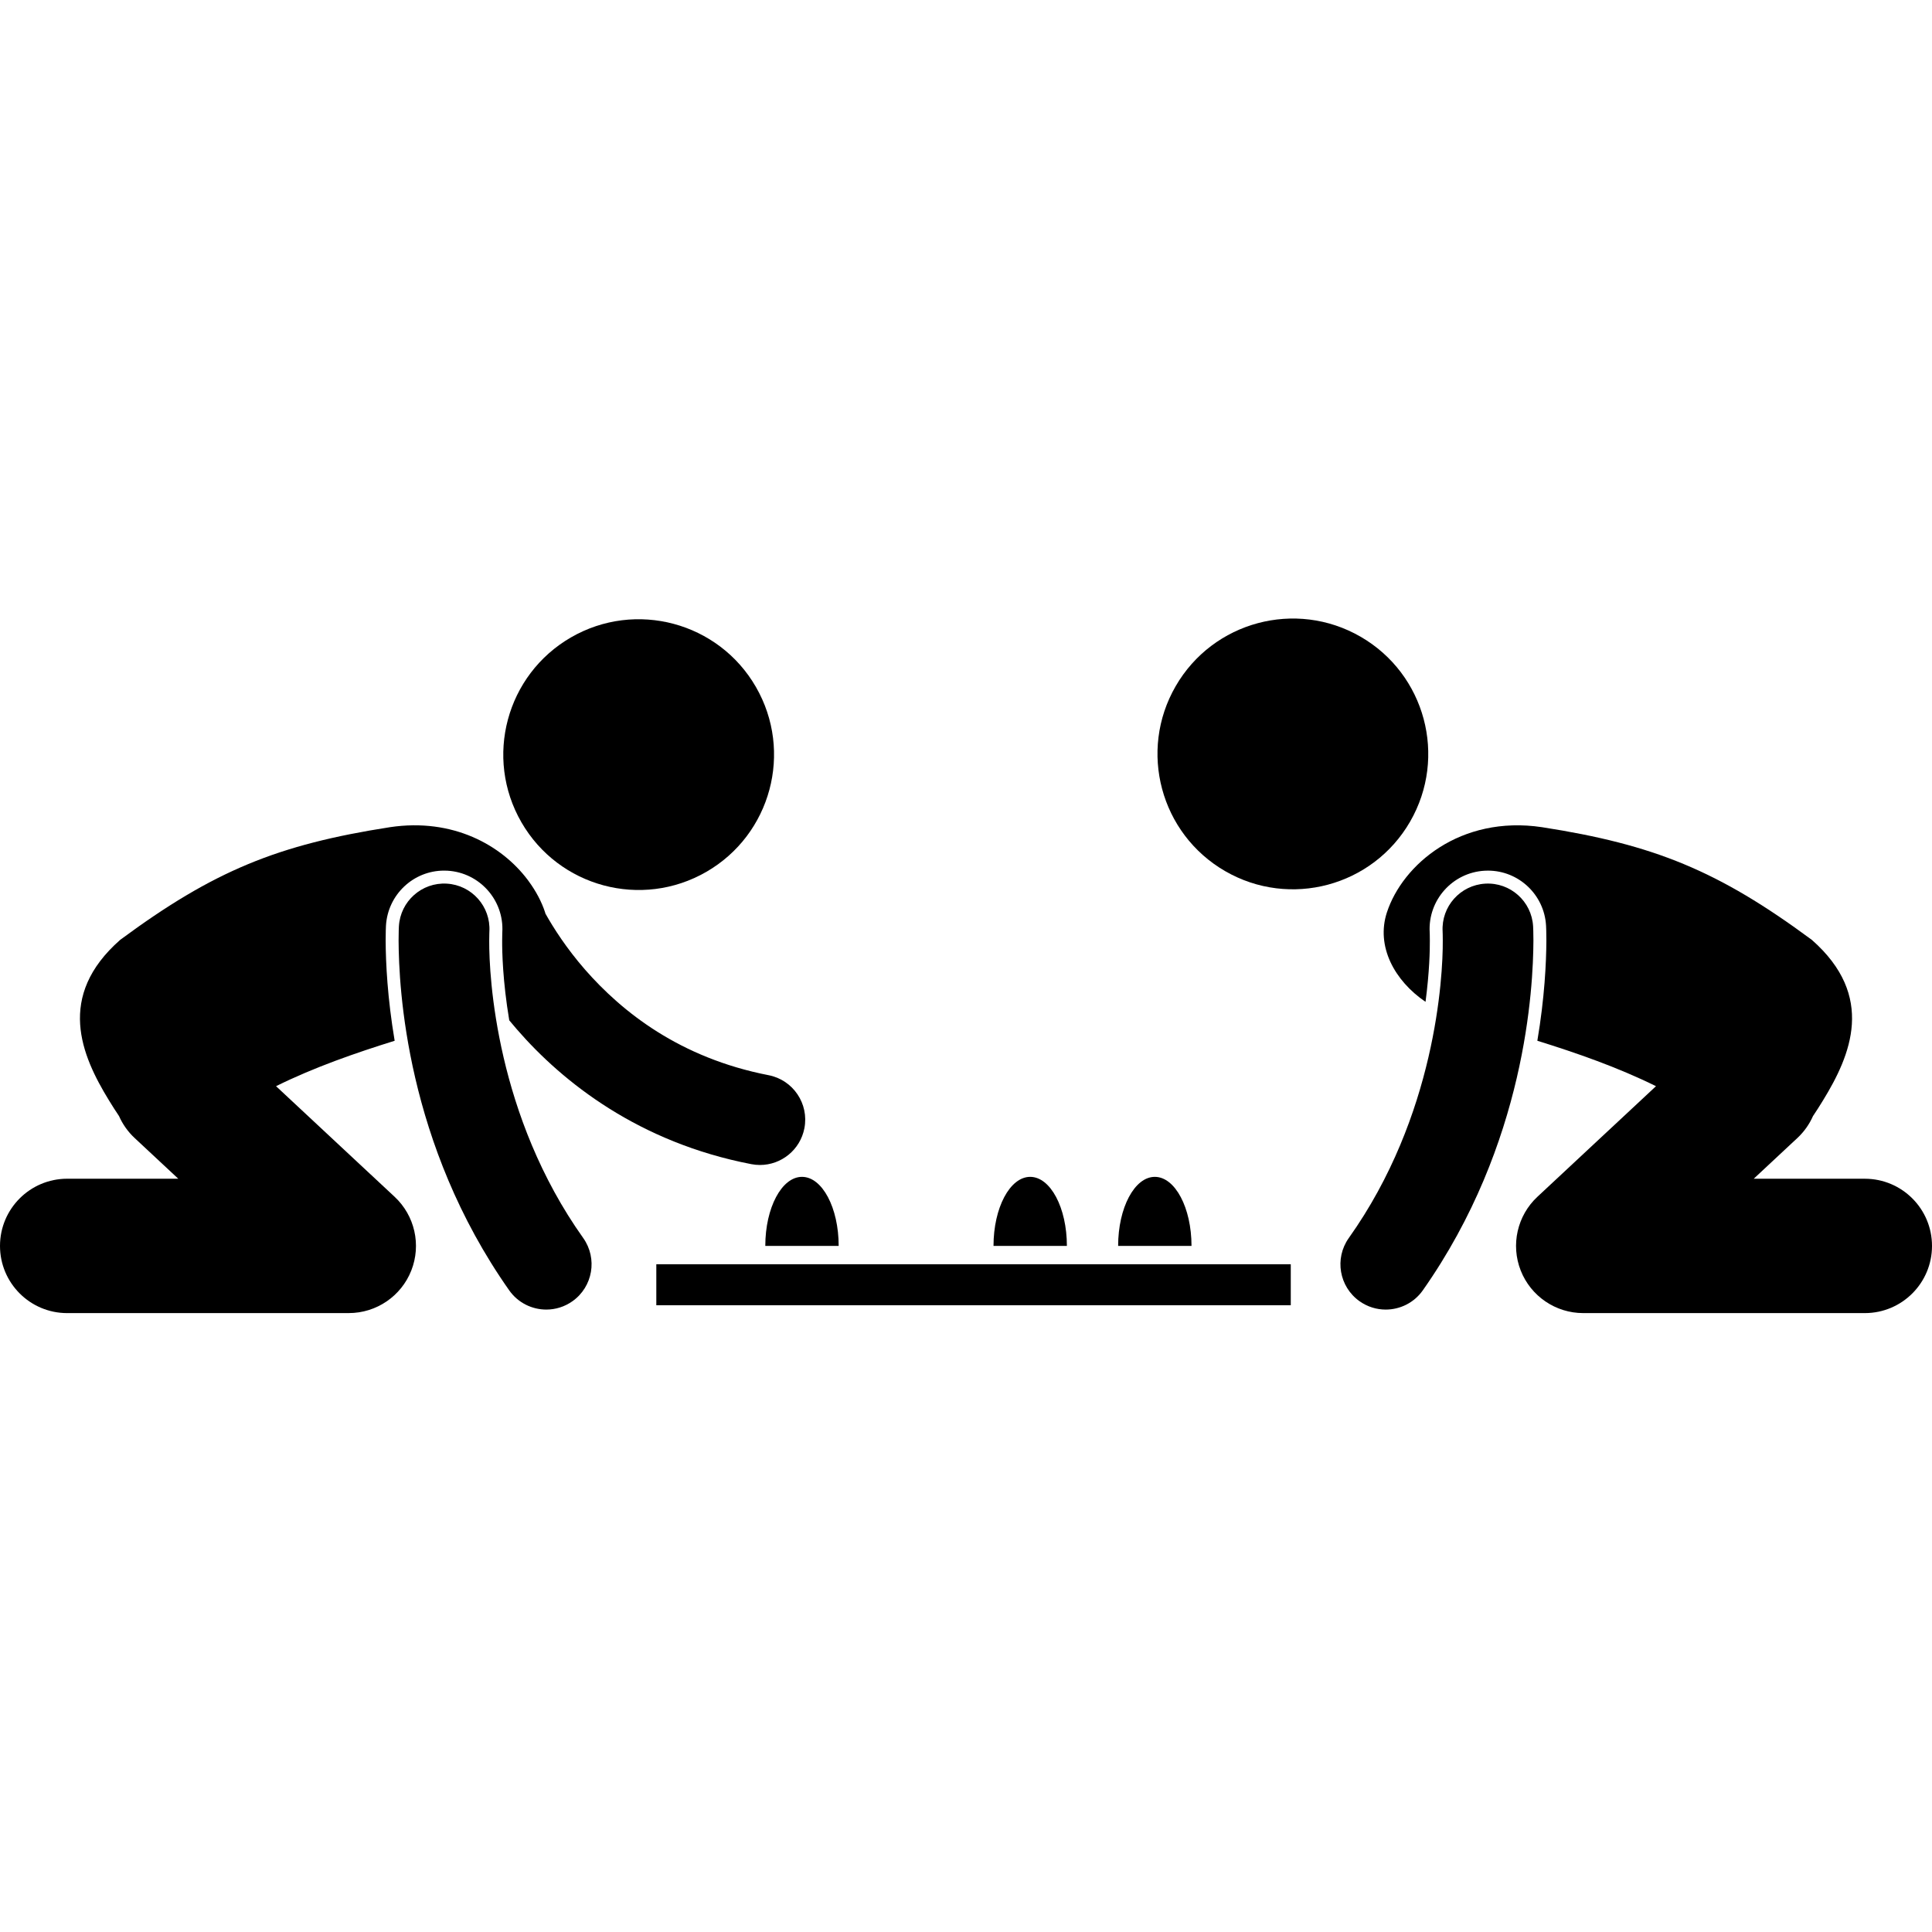
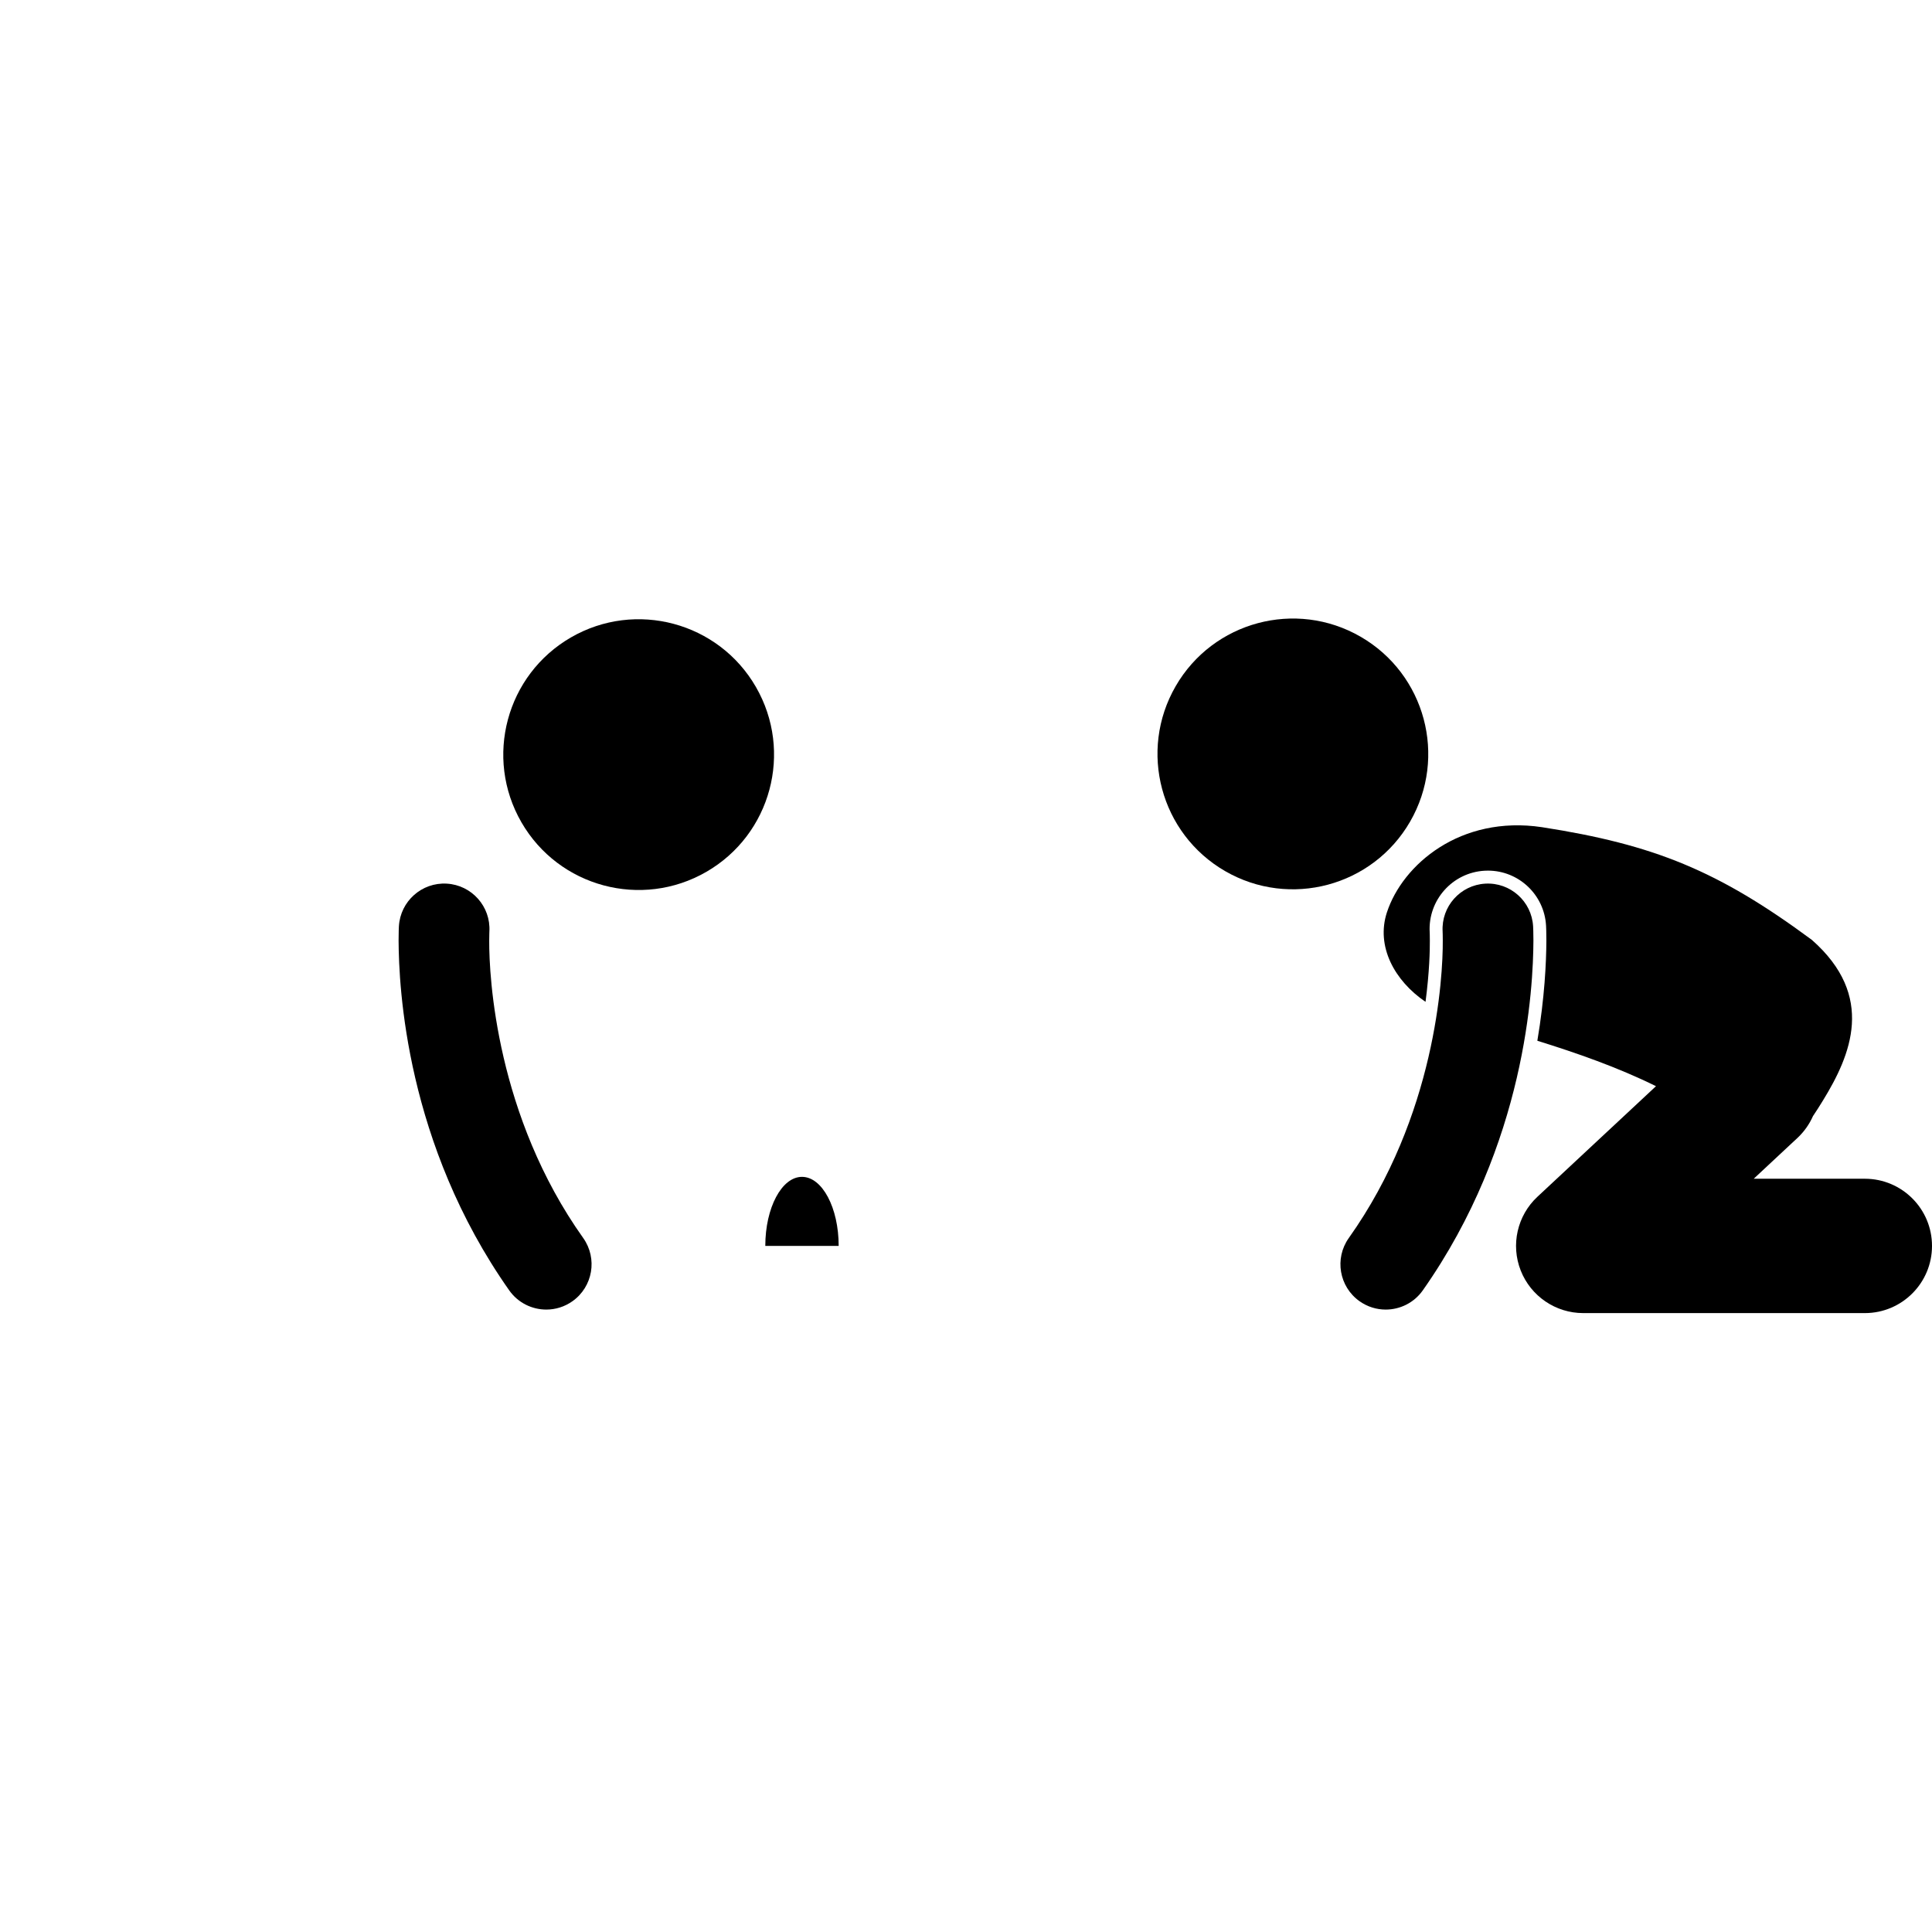
<svg xmlns="http://www.w3.org/2000/svg" id="Layer_1" enable-background="new 0 0 298.424 107.226" height="512" viewBox="0 0 298.424 107.226" width="512">
  <g>
-     <path d="m53.877 107.224c4.26 0 8.092-2.61 9.653-6.572 1.562-3.964.54-8.486-2.577-11.392l-18.315-17.084c5.913-2.926 12.338-5.153 18.323-7.015-1.118-6.618-1.376-12.054-1.392-15.473 0-1.326.04-2.118.048-2.301.28-4.787 4.223-8.509 8.98-8.509.178 0 .354.004.532.015 4.955.291 8.749 4.558 8.46 9.511l-.007.187c-.009.258-.017.611-.017 1.09-.01 1.68.076 6.228 1.096 12.321.371.45.749.902 1.146 1.358 7.171 8.271 18.933 17.524 36.239 20.858.449.087.898.129 1.34.129 3.285.001 6.215-2.324 6.863-5.671.735-3.794-1.746-7.468-5.541-8.2-13.693-2.668-22.6-9.751-28.344-16.309-2.852-3.274-4.854-6.4-6.115-8.649-.002-.003-.004-.006-.005-.008-.019-.06-.026-.121-.046-.181-.535-1.637-1.408-3.281-2.554-4.839-.048-.065-.092-.132-.142-.194-4.055-5.371-11.559-9.574-21.256-8.128-17.316 2.693-27.228 6.719-41.682 17.406-9.9 8.709-6.012 17.814-1.732 24.791.539.879 1.051 1.689 1.553 2.425.551 1.247 1.354 2.406 2.414 3.394l6.738 6.285h-17.16c-5.731.002-10.377 4.648-10.377 10.379s4.646 10.378 10.377 10.378z" />
    <path d="m75.566 49.68c0-.509.008-.887.017-1.124.003-.118.007-.201.009-.247v-.021c.227-3.86-2.721-7.171-6.579-7.397s-7.171 2.721-7.396 6.581l-.002-.002c-.006.125-.047.894-.047 2.21.035 7.232 1.127 31.369 17.095 54.044 1.364 1.928 3.525 2.957 5.72 2.958 1.398 0 2.809-.418 4.036-1.286 3.157-2.232 3.904-6.602 1.674-9.756-13.415-18.853-14.562-40.264-14.527-45.96z" />
    <ellipse cx="98.636" cy="20.913" rx="20.91" ry="20.909" transform="matrix(.866 -.5 .5 .866 2.775 52.17)" />
    <path d="m214.227 45.331c-1.715 5.243 1.17 10.562 5.965 13.817.615-4.644.676-8.057.666-9.457 0-.726-.017-1.17-.023-1.297-.279-4.957 3.523-9.218 8.477-9.498.172-.011.348-.015.521-.015 4.76 0 8.703 3.729 8.975 8.488.013.183.051 1.01.051 2.309-.017 3.423-.275 8.862-1.395 15.482 5.986 1.862 12.412 4.091 18.326 7.017l-18.318 17.085c-3.114 2.905-4.139 7.428-2.576 11.39 1.561 3.964 5.394 6.574 9.654 6.574h43.501c5.729 0 10.374-4.648 10.374-10.376 0-5.731-4.645-10.377-10.374-10.377h-17.165l6.74-6.287c1.06-.988 1.863-2.146 2.414-3.392.502-.736 1.014-1.547 1.553-2.427 4.279-6.977 8.168-16.082-1.73-24.791-14.453-10.688-24.365-14.713-41.684-17.406-12.611-1.881-21.538 5.785-23.952 13.161z" />
    <path d="m236.809 47.482c-.22-3.86-3.525-6.812-7.387-6.59-3.857.219-6.809 3.526-6.589 7.387v.023c.007.137.024.612.024 1.376.036 5.696-1.112 27.107-14.523 45.961-2.232 3.154-1.484 7.523 1.672 9.758 1.228.868 2.639 1.286 4.036 1.286 2.196 0 4.358-1.03 5.722-2.958 15.963-22.677 17.059-46.812 17.094-54.047-.001-1.309-.041-2.076-.049-2.196z" />
    <ellipse cx="199.791" cy="20.913" rx="20.909" ry="20.911" transform="matrix(.5 -.866 .866 .5 81.696 183.417)" />
-     <path d="m101.377 99.682h98v6.333h-98z" />
    <path d="m118.211 96.849h11.334c0-5.891-2.537-10.667-5.668-10.667-3.129 0-5.666 4.777-5.666 10.667z" />
-     <path d="m159.127 86.182c-3.129 0-5.666 4.776-5.666 10.667h11.334c0-5.89-2.537-10.667-5.668-10.667z" />
-     <path d="m178.377 86.182c-3.129 0-5.666 4.776-5.666 10.667h11.334c0-5.89-2.537-10.667-5.668-10.667z" />
  </g>
</svg>